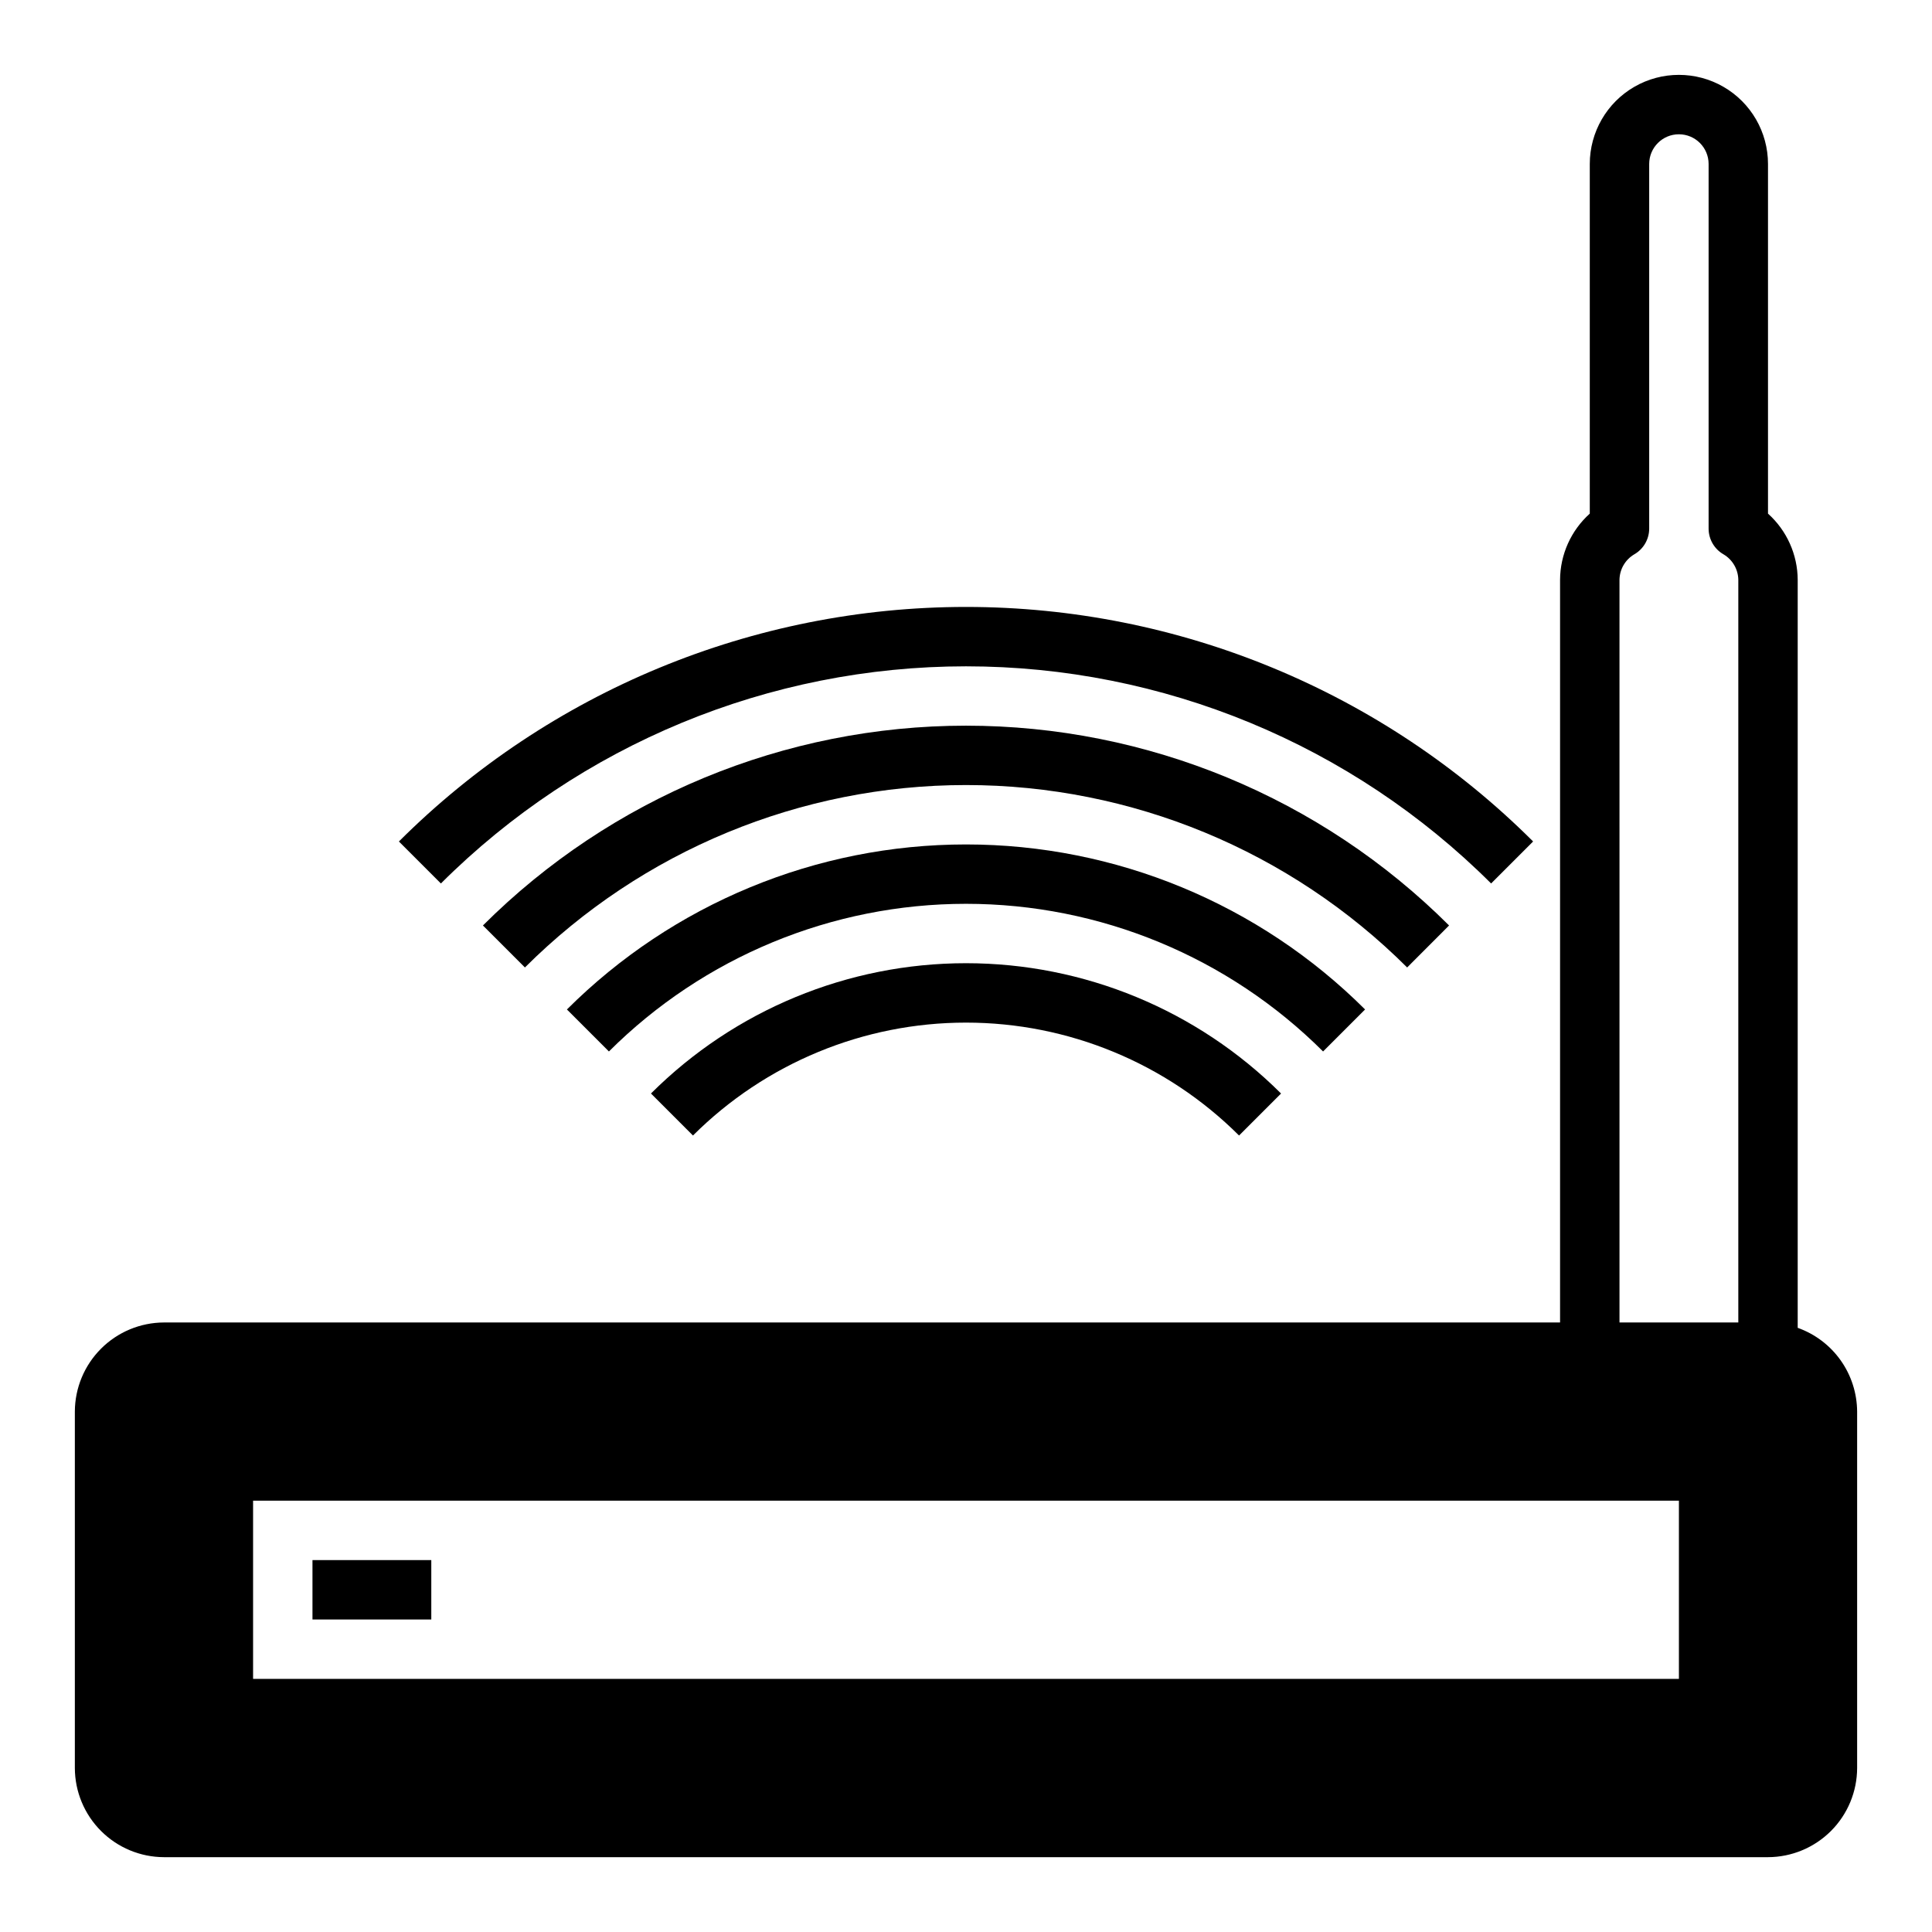
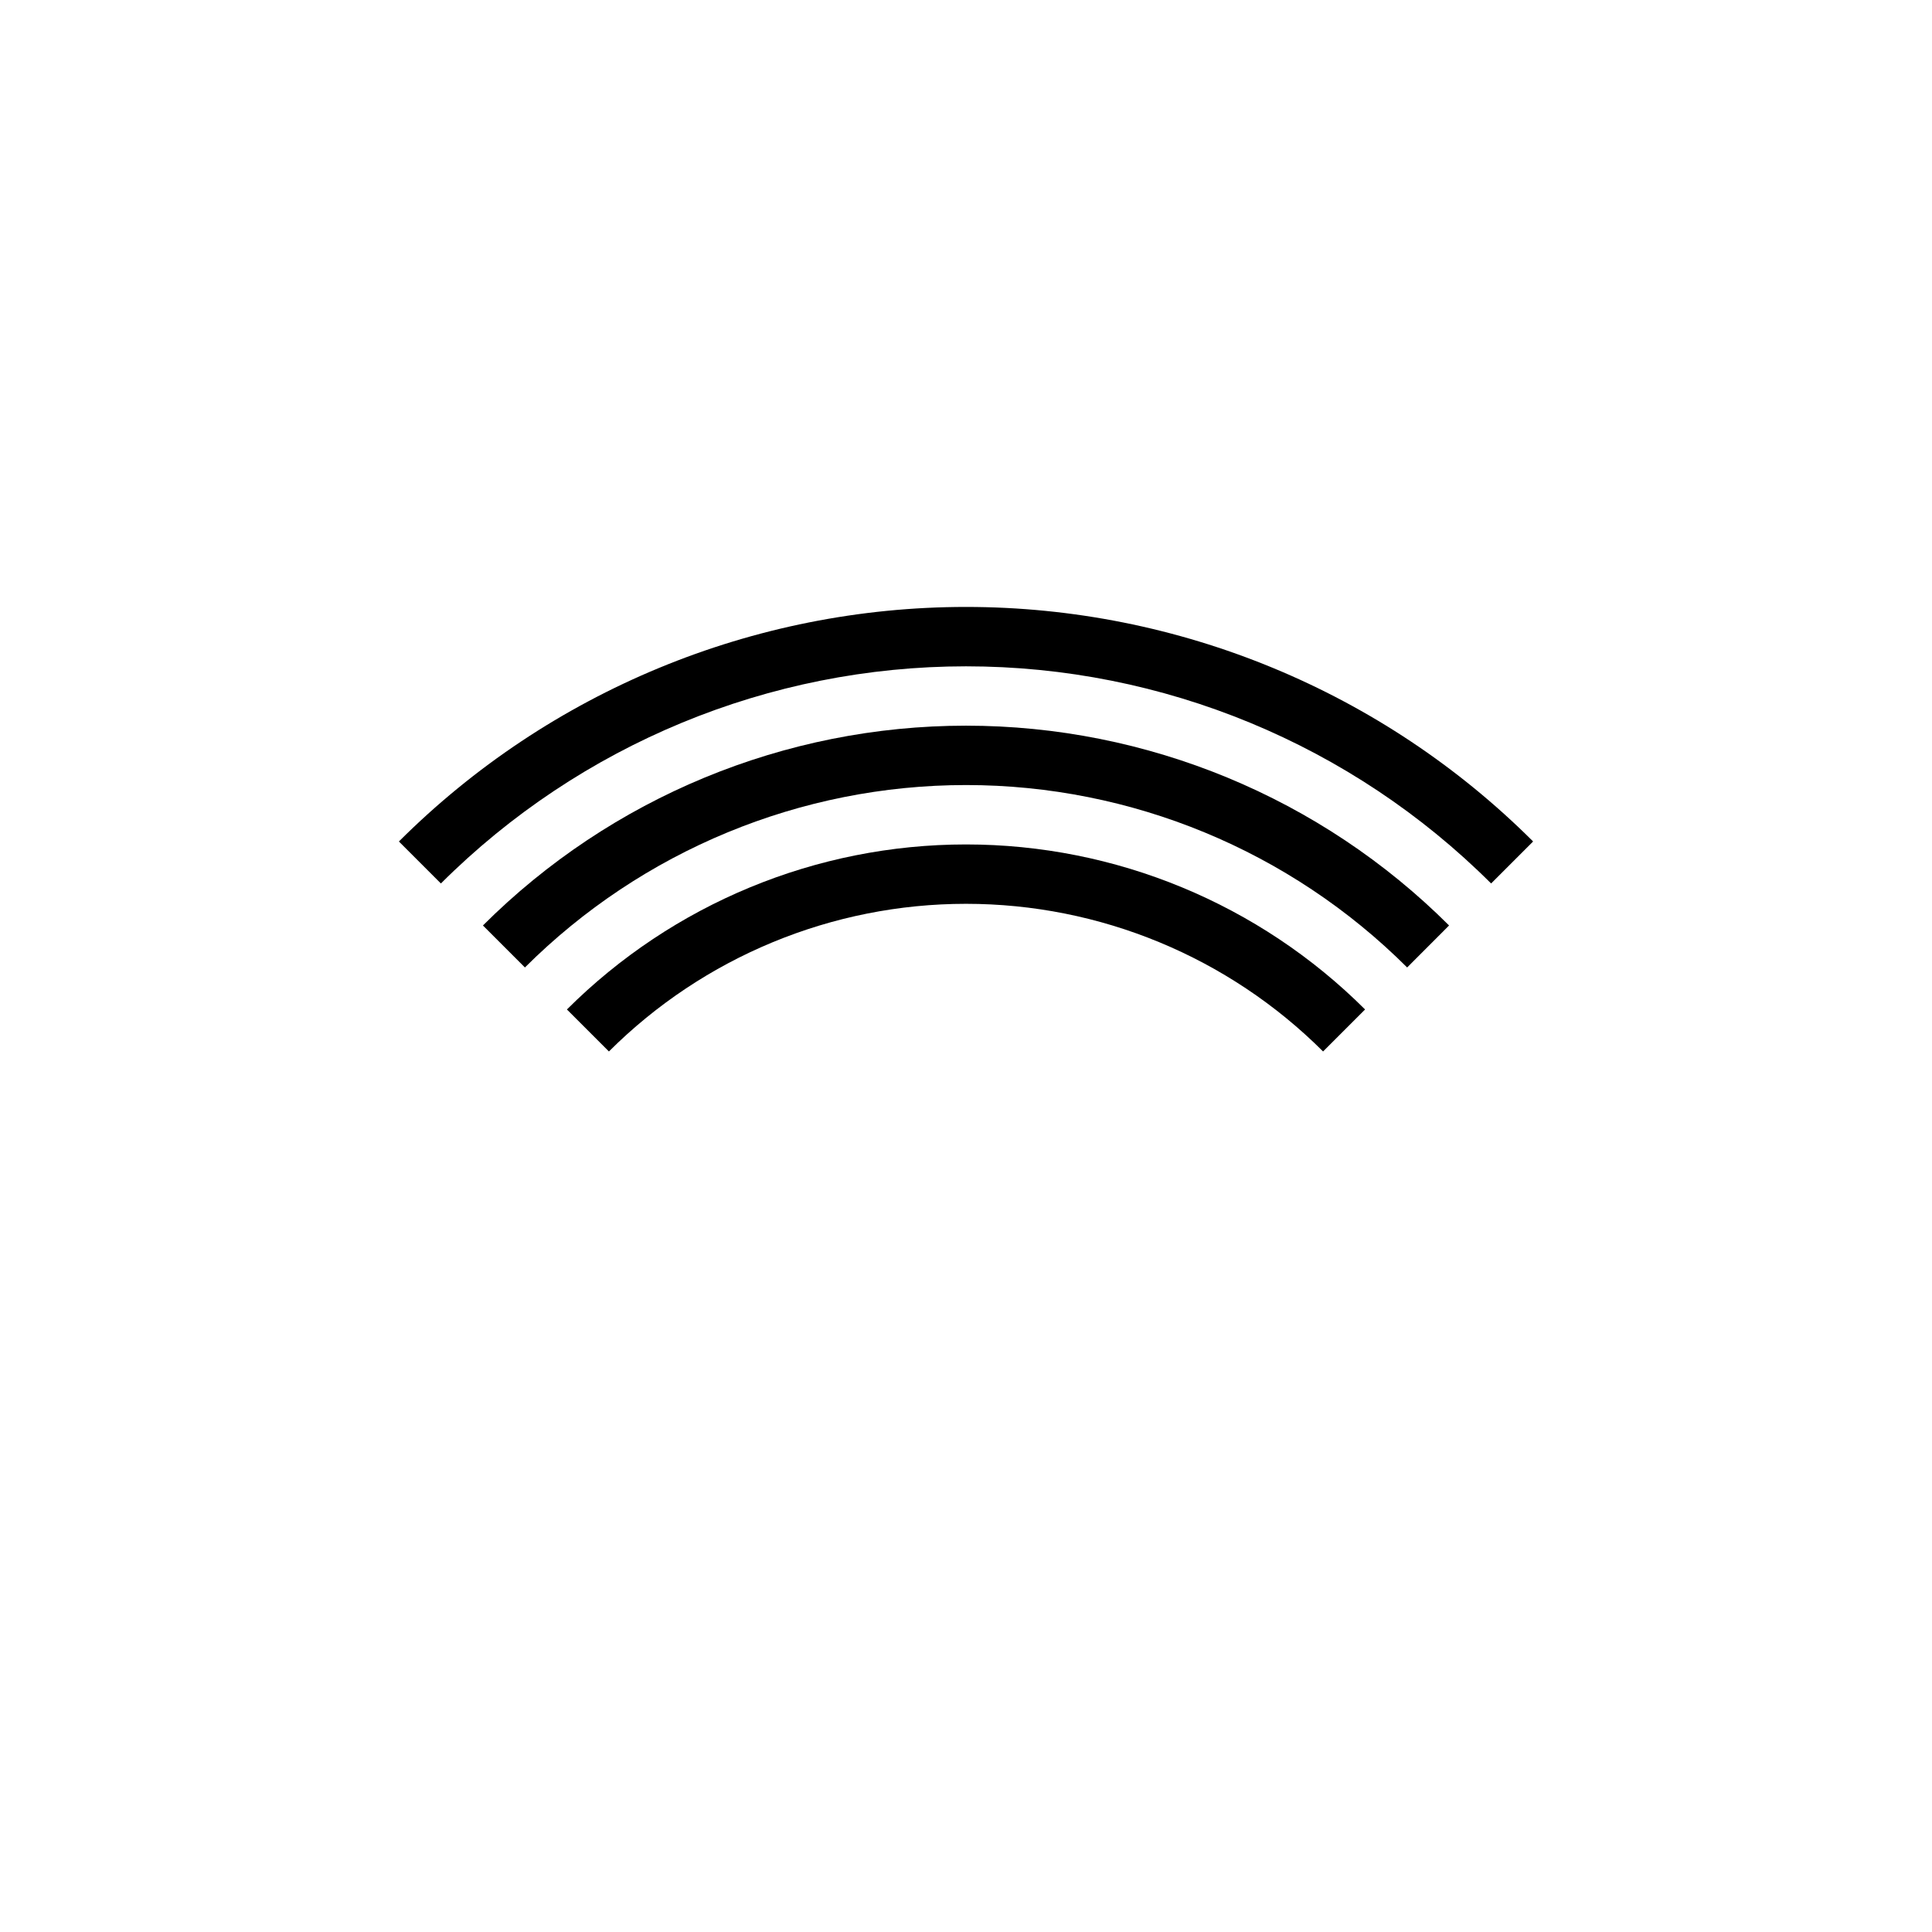
<svg xmlns="http://www.w3.org/2000/svg" fill="#000000" width="800px" height="800px" version="1.1" viewBox="144 144 512 512">
  <g>
-     <path d="m620.41 495.88v-198.21c-0.027-6.703-2.887-13.078-7.871-17.555v-92.656c0-8.438-4.5-16.234-11.809-20.453-7.305-4.219-16.309-4.219-23.617 0-7.305 4.219-11.805 12.016-11.805 20.453v92.656c-4.984 4.477-7.844 10.852-7.875 17.555v196.8h-369.98c-6.258 0.02-12.254 2.516-16.676 6.941-4.426 4.422-6.922 10.418-6.941 16.676v94.465c0.02 6.258 2.516 12.254 6.941 16.68 4.422 4.422 10.418 6.918 16.676 6.938h425.09c6.258-0.02 12.254-2.516 16.68-6.938 4.422-4.426 6.918-10.422 6.938-16.68v-94.465c-0.027-4.867-1.551-9.613-4.367-13.586-2.816-3.973-6.789-6.977-11.379-8.613zm-409.34 93.047v-47.23h377.86v47.23zm362.11-291.26c0.035-2.793 1.527-5.359 3.934-6.773 2.422-1.395 3.922-3.973 3.938-6.769v-96.668c0-4.348 3.523-7.871 7.871-7.871 4.348 0 7.875 3.523 7.875 7.871v96.668c0.016 2.797 1.512 5.375 3.934 6.769 2.406 1.414 3.902 3.981 3.938 6.773v196.8h-31.488z" />
-     <path d="m226.81 557.44h31.488v15.742h-31.488z" />
    <path d="m539.16 378.13 11.133-11.133v0.004c-39.891-39.805-93.941-62.156-150.29-62.156s-110.4 22.352-150.29 62.156l11.133 11.133-0.004-0.004c36.938-36.852 86.984-57.547 139.16-57.547 52.176 0 102.22 20.695 139.16 57.547z" />
    <path d="m528.02 389.26c-33.977-33.906-80.02-52.949-128.02-52.949-48.004 0-94.047 19.043-128.02 52.949l11.133 11.133-0.004-0.004c31.031-30.957 73.07-48.344 116.9-48.344 43.828 0 85.871 17.387 116.9 48.344z" />
    <path d="m505.76 411.52c-28.07-28.008-66.105-43.734-105.76-43.734-39.656 0-77.691 15.727-105.76 43.734l11.133 11.133-0.004-0.004c25.121-25.059 59.152-39.129 94.633-39.129s69.512 14.07 94.629 39.129z" />
-     <path d="m316.51 433.79 11.133 11.133c19.207-19.164 45.227-29.922 72.359-29.922 27.129 0 53.152 10.758 72.359 29.922l11.133-11.133h-0.004c-22.16-22.113-52.184-34.531-83.488-34.531s-61.332 12.418-83.492 34.531z" />
  </g>
</svg>